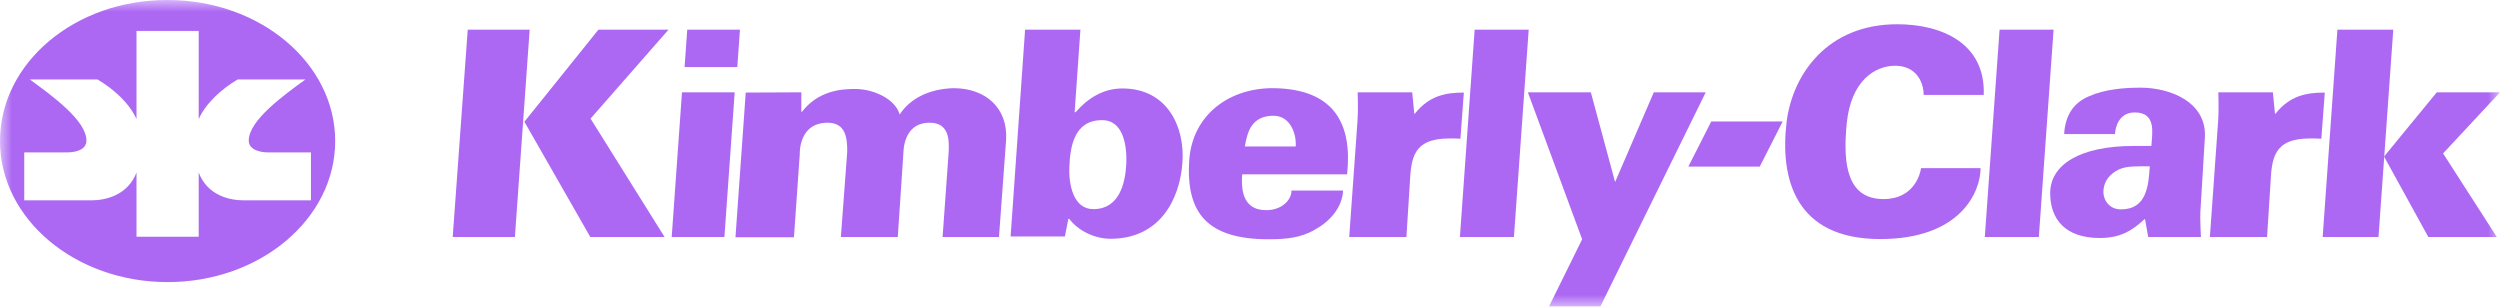
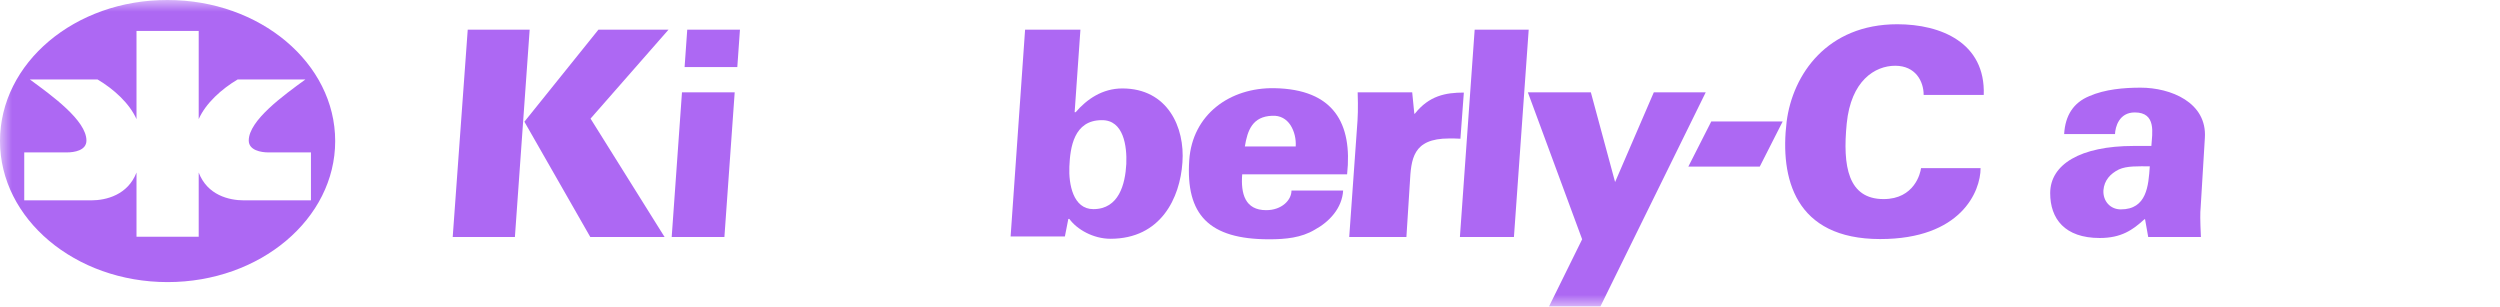
<svg xmlns="http://www.w3.org/2000/svg" width="106" height="13" viewBox="0 0 106 13" fill="none">
  <g clip-path="url(#clip0_80_1411)">
    <mask id="mask0_80_1411" style="mask-type:luminance" maskUnits="userSpaceOnUse" x="0" y="0" width="106" height="13">
      <path d="M106 0H0V13H106V0Z" fill="white" />
    </mask>
    <g mask="url(#mask0_80_1411)">
-       <path d="M96.459 4.822H96.481C97.085 4.056 97.789 3.925 98.571 3.925L98.425 5.882C98.258 5.871 98.09 5.871 97.934 5.871C96.381 5.871 96.325 6.746 96.269 7.763L96.124 10.048H93.699L94.023 5.499C94.068 4.953 94.079 4.581 94.057 3.914H96.37L96.459 4.822Z" fill="#AD68F3" />
-       <path d="M84.156 10.048L84.782 1.257H87.072L86.447 10.048H84.156Z" fill="#AD68F3" />
      <path d="M80.446 1.028C82.301 1.028 84.189 1.815 84.111 4.024H81.563C81.563 3.444 81.217 2.788 80.357 2.788C79.496 2.788 78.48 3.422 78.301 5.237C78.122 7.052 78.357 8.441 79.865 8.441C81.172 8.441 81.429 7.336 81.452 7.129H83.977C83.977 8.113 83.15 10.136 79.72 10.136C76.1 10.136 75.463 7.555 75.753 5.161C76.01 3.149 77.474 1.028 80.446 1.028Z" fill="#AD68F3" />
      <path d="M72.558 5.15H75.586L74.614 7.063H71.586L72.558 5.15Z" fill="#AD68F3" />
      <path d="M67.854 13H65.675L67.083 10.146L64.781 3.914H67.452L68.48 7.719L70.122 3.914H72.323L67.854 13Z" fill="#AD68F3" />
-       <path d="M33.977 3.914V4.745H33.999C34.692 3.849 35.653 3.772 36.245 3.772C37.094 3.772 37.977 4.231 38.145 4.854C38.625 4.122 39.485 3.761 40.435 3.739C41.798 3.739 42.748 4.592 42.658 5.948L42.357 10.048H39.966L40.223 6.451C40.256 5.871 40.212 5.204 39.418 5.204C38.267 5.204 38.312 6.462 38.301 6.538L38.066 10.048H35.653L35.921 6.451C35.932 5.849 35.854 5.204 35.094 5.204C33.876 5.204 33.91 6.462 33.91 6.538L33.664 10.059H31.184L31.619 3.925L33.977 3.914Z" fill="#AD68F3" />
      <path d="M28.916 3.914H31.151L30.715 10.048H28.48L28.916 3.914Z" fill="#AD68F3" />
      <path d="M25.374 1.257L22.234 5.161L25.028 10.048H28.178L25.039 5.029L28.346 1.257H25.374Z" fill="#AD68F3" />
      <path d="M19.832 1.257H22.458L21.832 10.048H19.195L19.832 1.257Z" fill="#AD68F3" />
      <path d="M52.67 7.38C52.603 8.222 52.793 8.911 53.687 8.911C54.346 8.911 54.759 8.485 54.759 8.08H56.949C56.904 8.824 56.368 9.403 55.742 9.742C55.173 10.081 54.513 10.146 53.809 10.146C51.262 10.146 50.268 9.108 50.424 6.79C50.558 4.855 52.145 3.707 54.033 3.739C56.547 3.783 57.351 5.226 57.117 7.391H52.67V7.38ZM54.938 6.221C54.96 5.893 54.882 5.565 54.715 5.303C54.547 5.051 54.29 4.887 53.932 4.909C53.106 4.942 52.893 5.522 52.782 6.21H54.938V6.221Z" fill="#AD68F3" />
      <path d="M43.464 1.257H45.81L45.565 4.756H45.609C46.079 4.209 46.738 3.75 47.587 3.75C49.509 3.75 50.246 5.401 50.135 6.888C50.034 8.397 49.218 10.124 47.084 10.124C46.358 10.124 45.665 9.731 45.341 9.283H45.297L45.151 10.026H42.85L43.464 1.257ZM45.341 7.063C45.308 7.807 45.498 8.867 46.358 8.867C47.442 8.867 47.71 7.807 47.755 6.954C47.788 6.199 47.643 5.084 46.715 5.095C45.531 5.095 45.375 6.254 45.341 7.063Z" fill="#AD68F3" />
      <path d="M61.9 10.048L62.526 1.257H64.817L64.191 10.048H61.9Z" fill="#AD68F3" />
      <path d="M59.967 4.822H59.989C60.593 4.056 61.296 3.925 62.067 3.925L61.922 5.882C61.766 5.871 61.598 5.871 61.442 5.871C59.889 5.871 59.833 6.746 59.777 7.763L59.632 10.048H57.207L57.531 5.499C57.576 4.953 57.587 4.581 57.565 3.914H59.877L59.967 4.822Z" fill="#AD68F3" />
-       <path d="M101.084 6.637L103.319 3.914H106L103.587 6.505L105.866 10.048H102.961L101.084 6.637Z" fill="#AD68F3" />
-       <path d="M98.481 10.048L99.106 1.257H101.475L100.849 10.048H98.481Z" fill="#AD68F3" />
      <path d="M90.95 9.293H90.928C90.425 9.753 89.945 10.091 89.028 10.091C87.542 10.091 86.928 9.272 86.928 8.189C86.928 6.975 88.201 6.188 90.47 6.188H91.218C91.252 5.653 91.442 4.767 90.514 4.767C89.844 4.767 89.688 5.39 89.676 5.685H87.52C87.565 4.887 87.922 4.351 88.581 4.078C89.252 3.783 90.067 3.717 90.76 3.717C92.034 3.717 93.587 4.34 93.486 5.849L93.308 8.79C93.285 9.042 93.285 9.315 93.319 10.048H91.084L90.95 9.293ZM89.922 8.878C91.028 8.878 91.095 7.872 91.151 7.052C90.648 7.052 90.179 7.03 89.844 7.183C89.486 7.358 89.218 7.642 89.185 8.069C89.162 8.528 89.475 8.878 89.922 8.878Z" fill="#AD68F3" />
      <path d="M29.139 1.257H31.374L31.262 2.843H29.027L29.139 1.257Z" fill="#AD68F3" />
      <path d="M5.788 1.312V5.051C5.486 4.373 4.816 3.772 4.134 3.368H1.263C2.19 4.045 3.665 5.106 3.665 5.959C3.665 6.385 3.14 6.462 2.838 6.462H1.028V8.495H3.866C4.503 8.495 5.419 8.266 5.788 7.315V10.037H8.425V7.315C8.793 8.277 9.71 8.495 10.346 8.495H13.184V6.462H11.374C11.073 6.462 10.547 6.374 10.547 5.959C10.547 5.106 12.022 4.045 12.95 3.368H10.078C9.397 3.772 8.726 4.373 8.425 5.051V1.312H5.788ZM7.106 3.33514e-05C11.028 3.33514e-05 14.212 2.679 14.212 5.981C14.212 9.283 11.028 11.961 7.106 11.961C3.184 11.961 0 9.283 0 5.981C0 2.668 3.173 -0.011 7.106 3.33514e-05Z" fill="#AD68F3" />
    </g>
  </g>
  <defs>
    <clipPath id="clip0_80_1411">
      <rect width="106" height="13" fill="white" />
    </clipPath>
  </defs>
</svg>